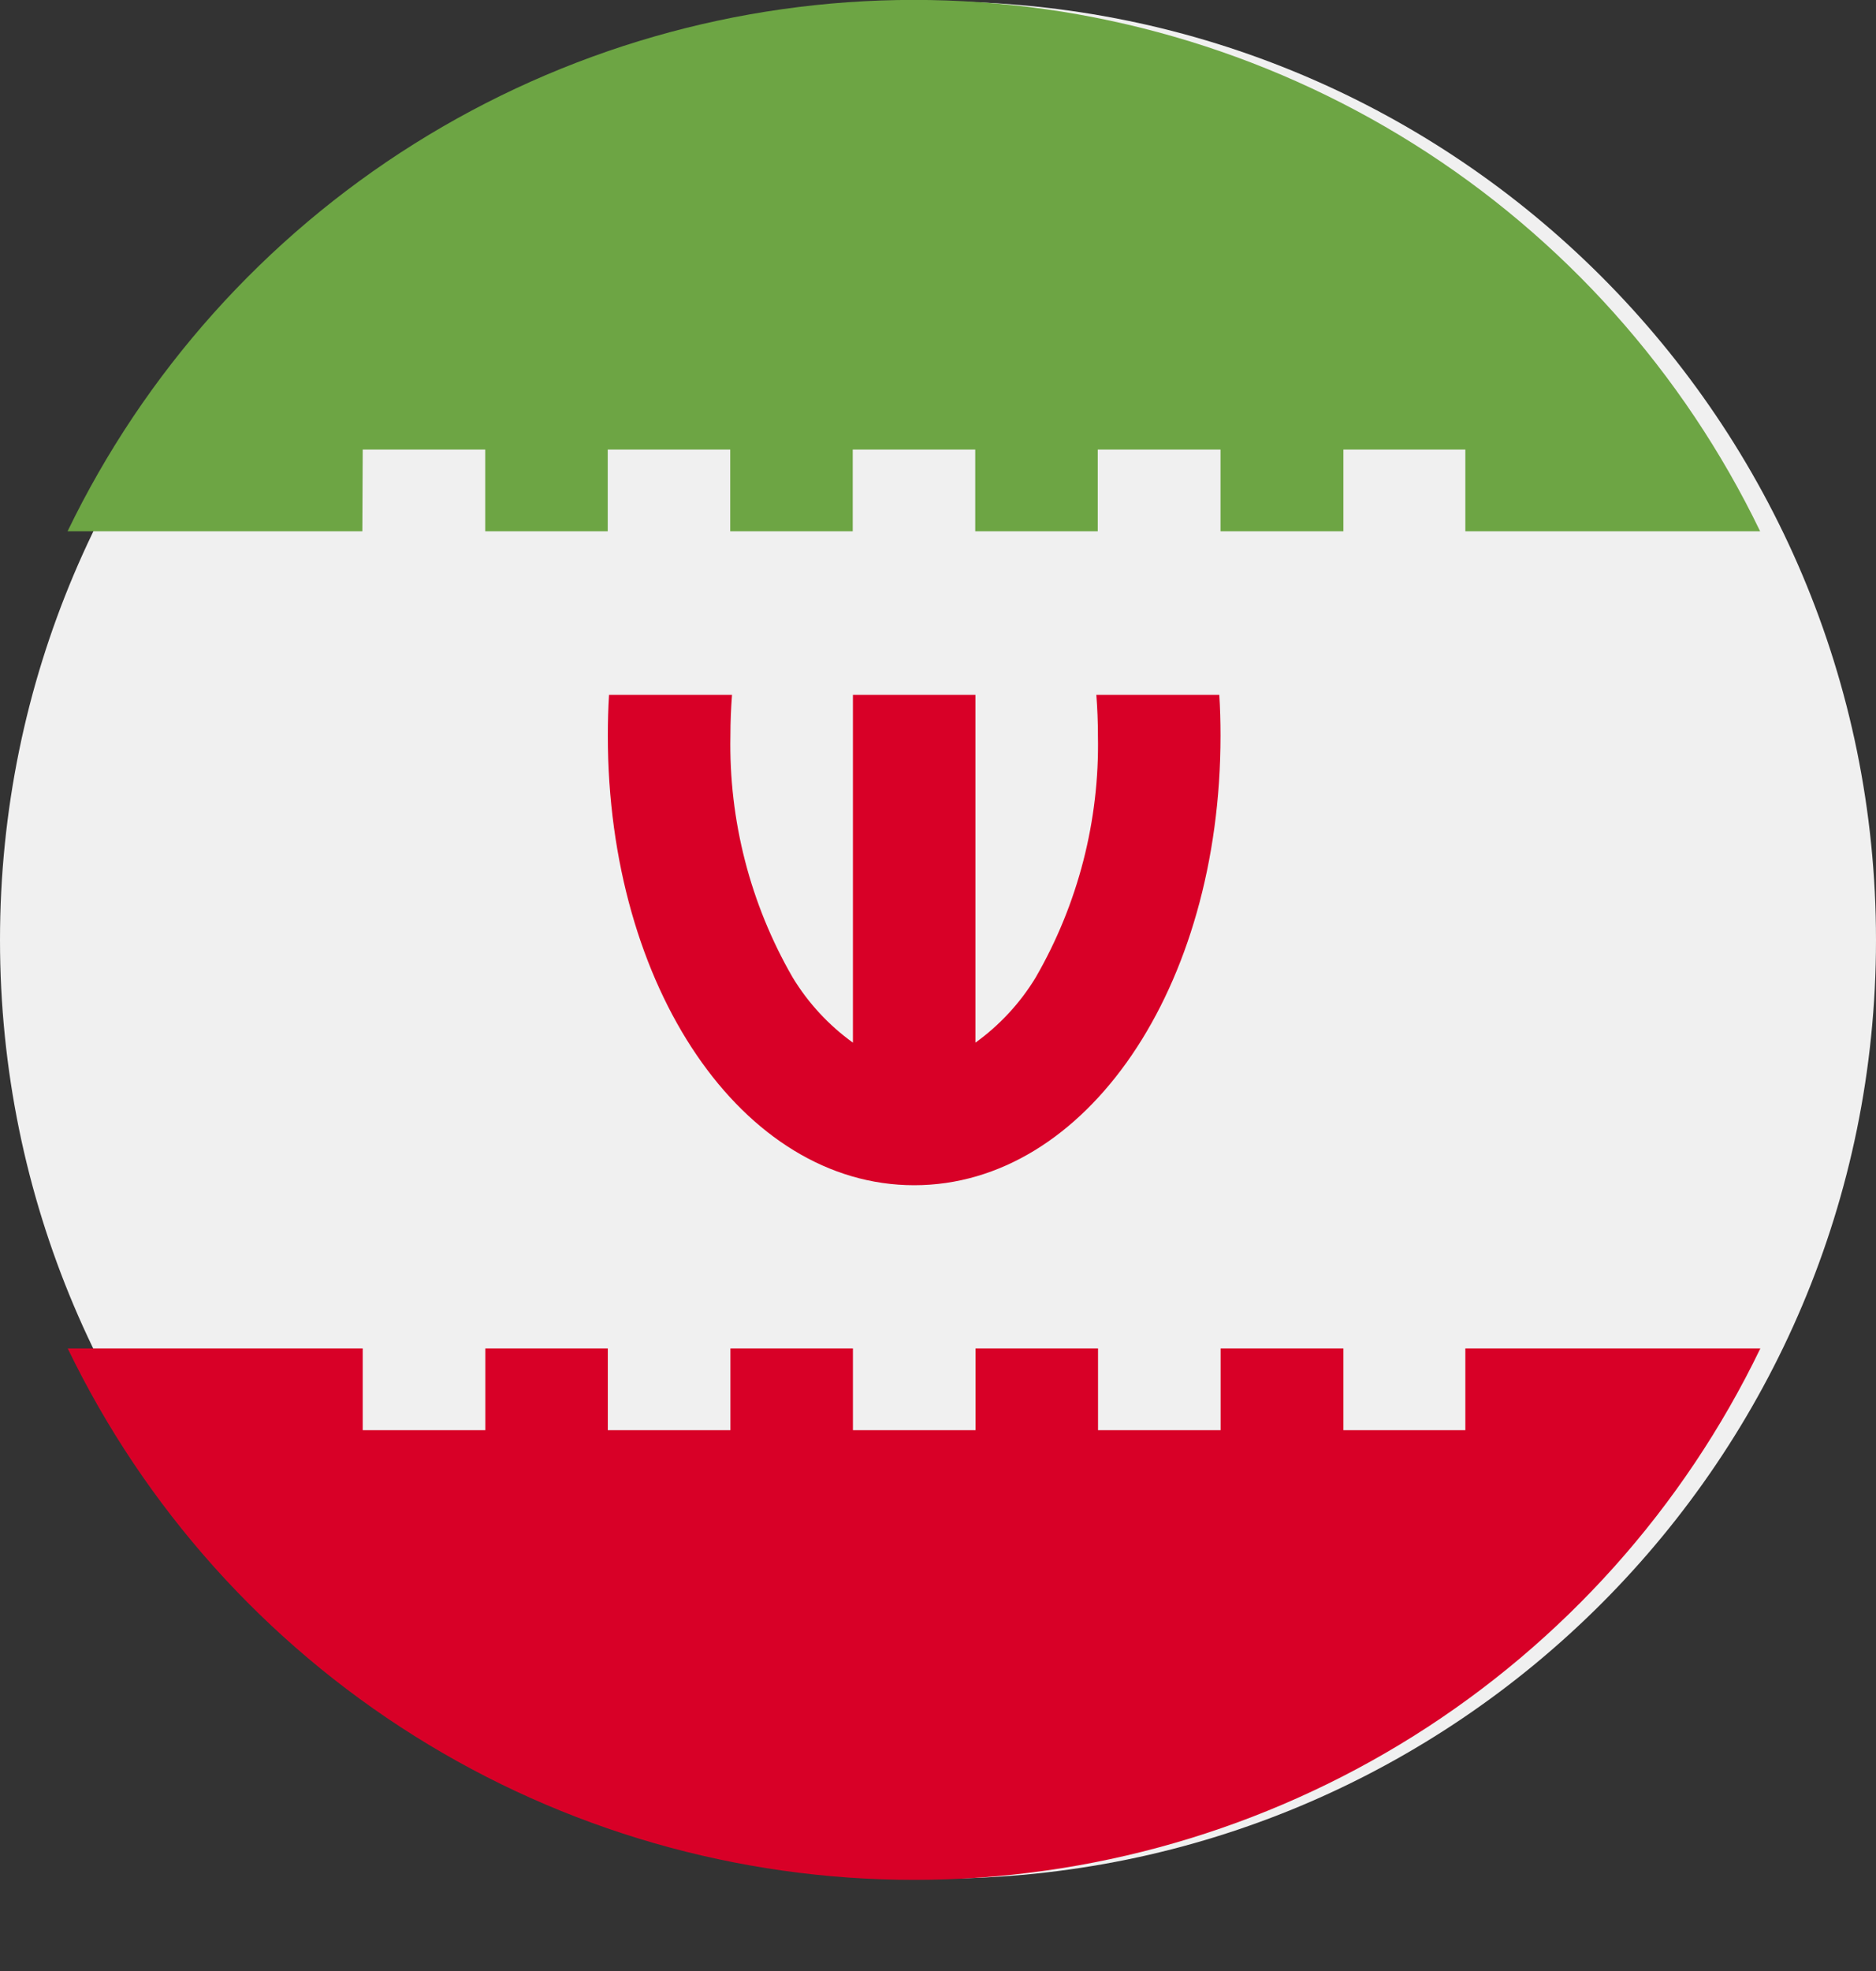
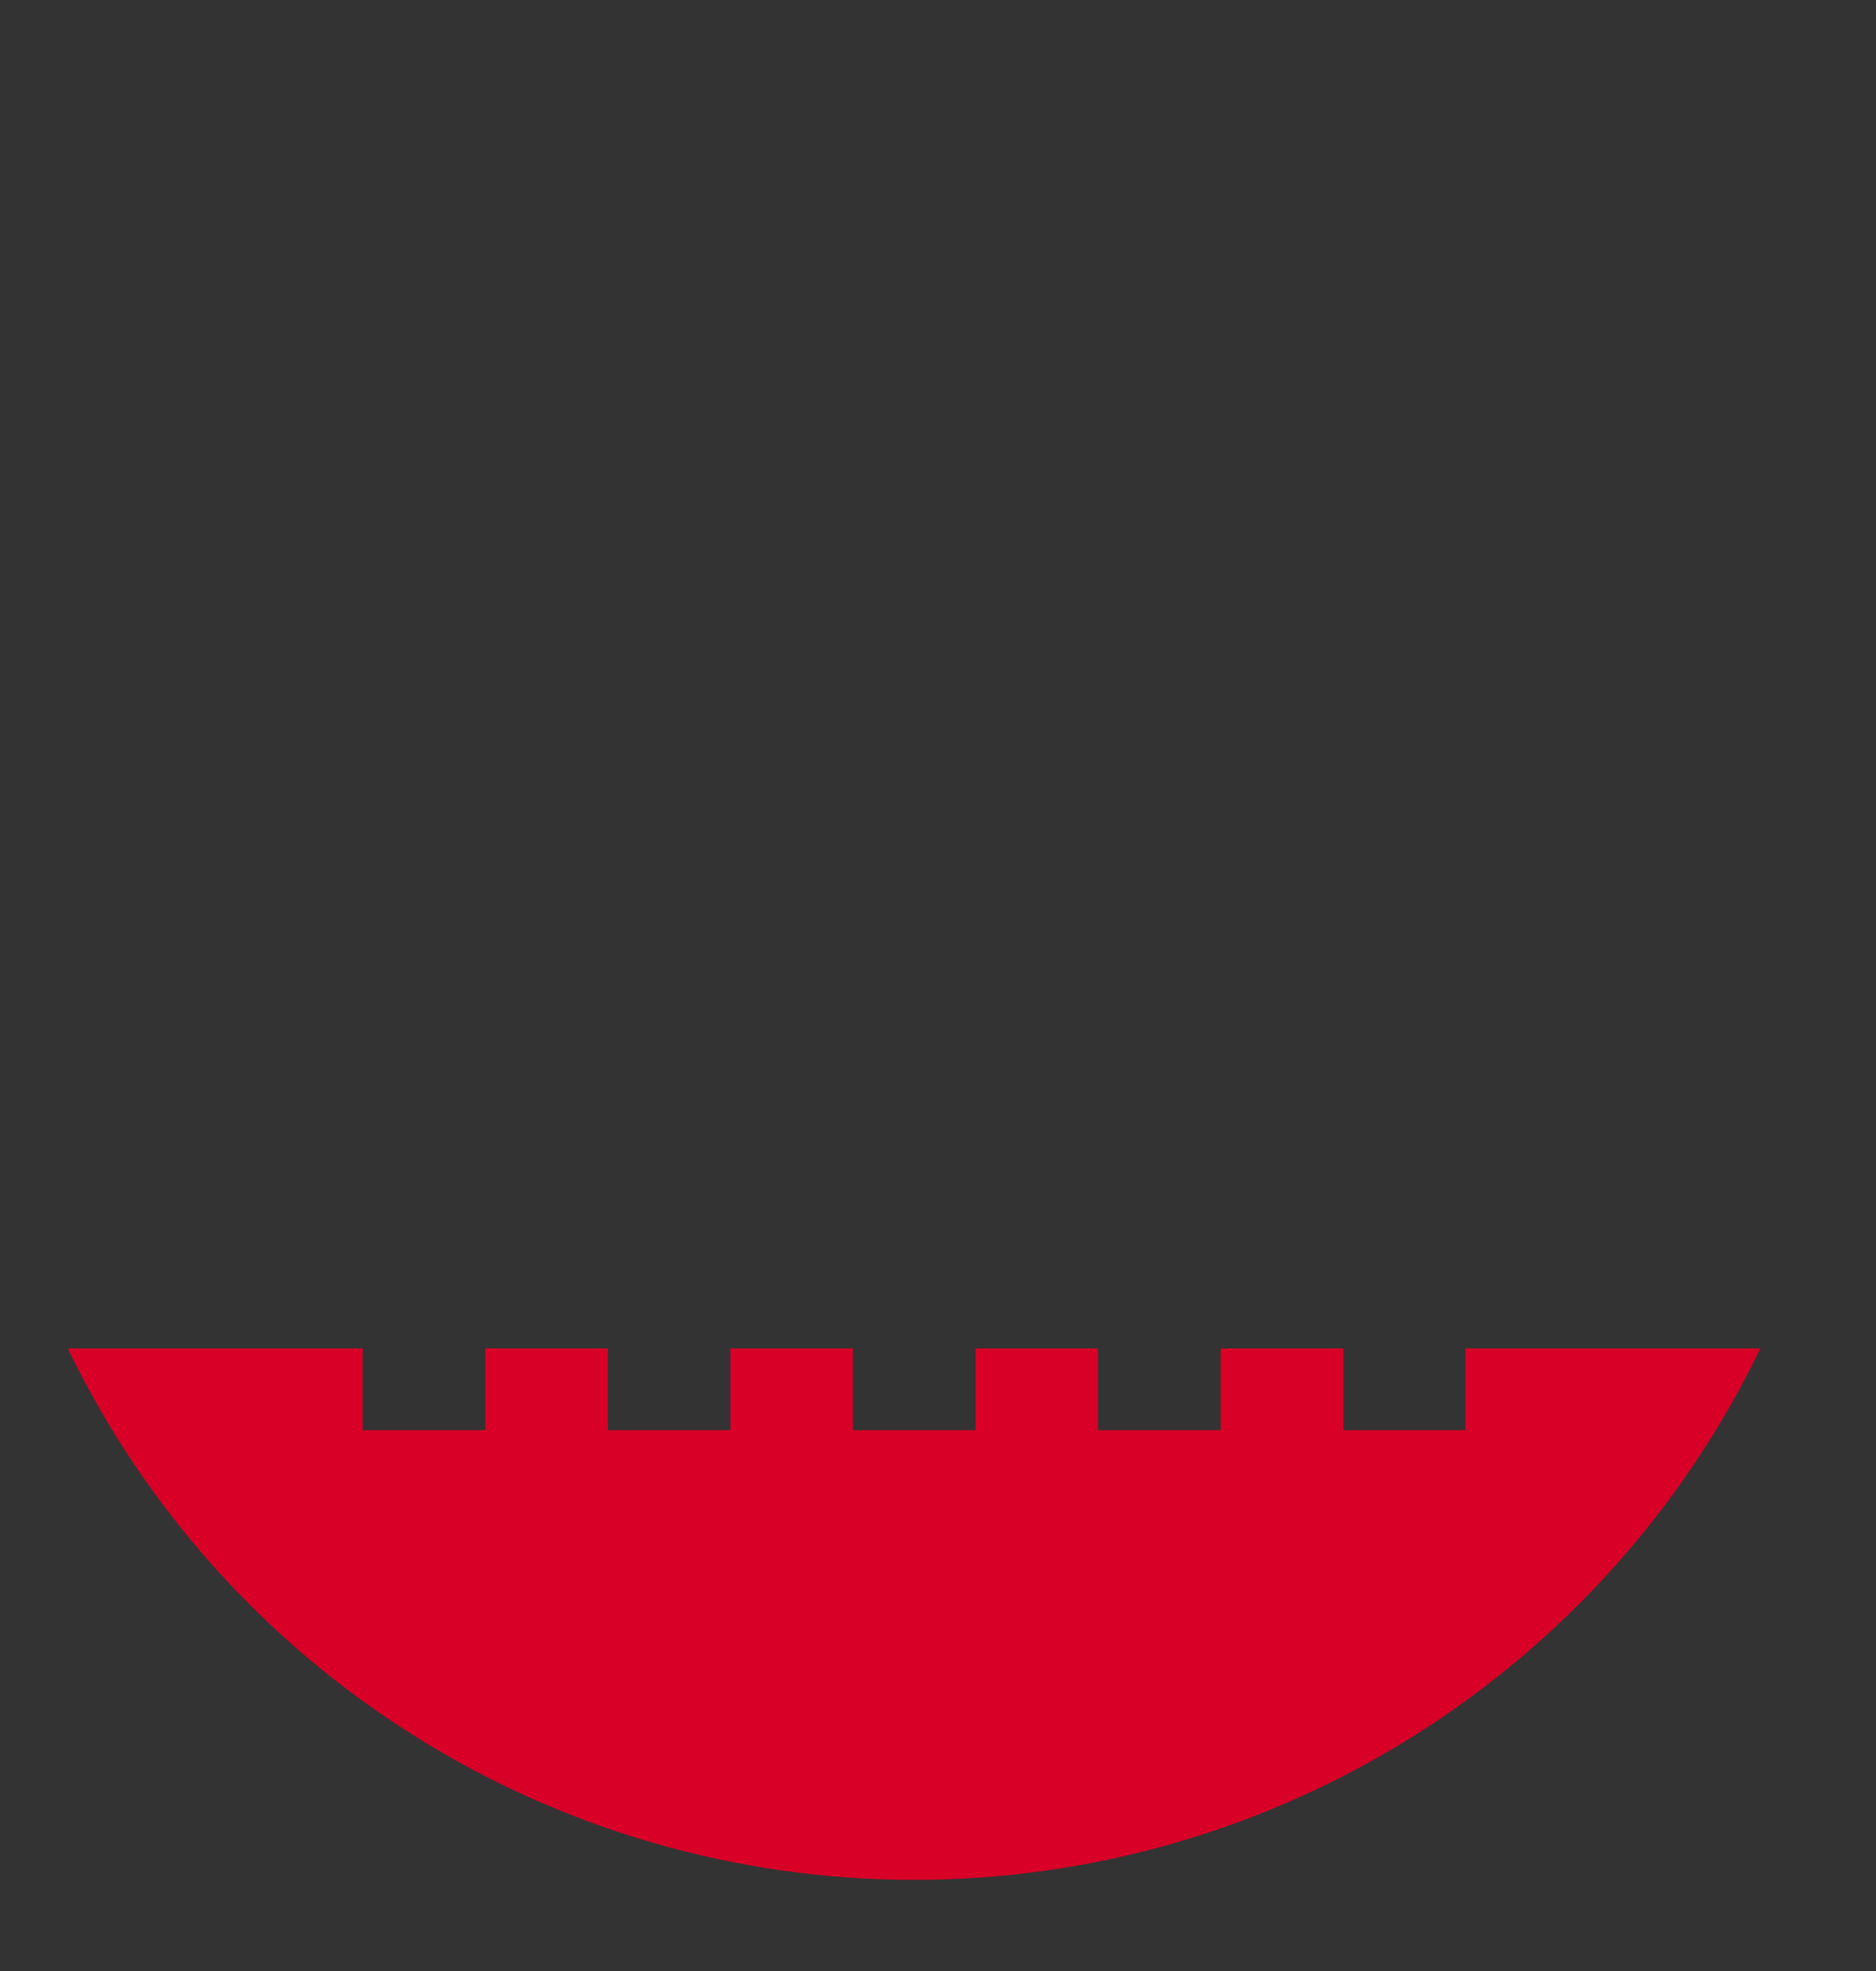
<svg xmlns="http://www.w3.org/2000/svg" width="20" height="21" viewBox="0 0 20 21" fill="none">
  <rect x="0" y="0" width="20" height="21" fill="#333333" stroke="none" />
  <g clip-path="url(#clip0_845_2)">
-     <path d="M10 20.016C15.523 20.016 20 15.539 20 10.016C20 4.493 15.523 0.016 10 0.016C4.477 0.016 0 4.493 0 10.016C0 15.539 4.477 20.016 10 20.016Z" fill="#F0F0F0" />
-     <path d="M12.999 7.403H11.688C11.699 7.547 11.705 7.692 11.705 7.838C11.723 8.741 11.493 9.633 11.041 10.415C10.876 10.687 10.657 10.923 10.399 11.109V7.403H9.093V11.109C8.835 10.923 8.616 10.687 8.451 10.415C7.999 9.633 7.769 8.741 7.787 7.838C7.787 7.692 7.793 7.547 7.804 7.403H6.493C6.484 7.546 6.48 7.691 6.48 7.838C6.48 10.524 7.915 12.628 9.746 12.628C11.577 12.628 13.012 10.528 13.012 7.838C13.012 7.687 13.008 7.546 12.999 7.403Z" fill="#D80027" />
-     <path d="M3.867 4.79H5.173V5.661H6.479V4.79H7.785V5.661H9.091V4.79H10.397V5.661H11.703V4.79H13.012V5.661H14.322V4.79H15.622V5.661H18.765C17.946 3.965 16.665 2.533 15.069 1.532C13.473 0.531 11.627 -0.001 9.743 -0.001C7.859 -0.001 6.013 0.531 4.417 1.532C2.821 2.533 1.54 3.965 0.72 5.661H3.863L3.867 4.79Z" fill="#6DA544" />
    <path d="M15.622 14.367V15.238H14.322V14.367H13.013V15.238H11.706V14.367H10.4V15.238H9.093V14.367H7.787V15.238H6.48V14.367H5.174V15.238H3.867V14.367H0.722C1.542 16.064 2.823 17.495 4.419 18.496C6.015 19.497 7.861 20.029 9.745 20.029C11.629 20.029 13.475 19.497 15.071 18.496C16.666 17.495 17.948 16.064 18.767 14.367H15.622Z" fill="#D80027" />
  </g>
  <defs>
    <clipPath id="clip0_845_2">
      <rect width="20" height="20.032" fill="white" />
    </clipPath>
  </defs>
</svg>